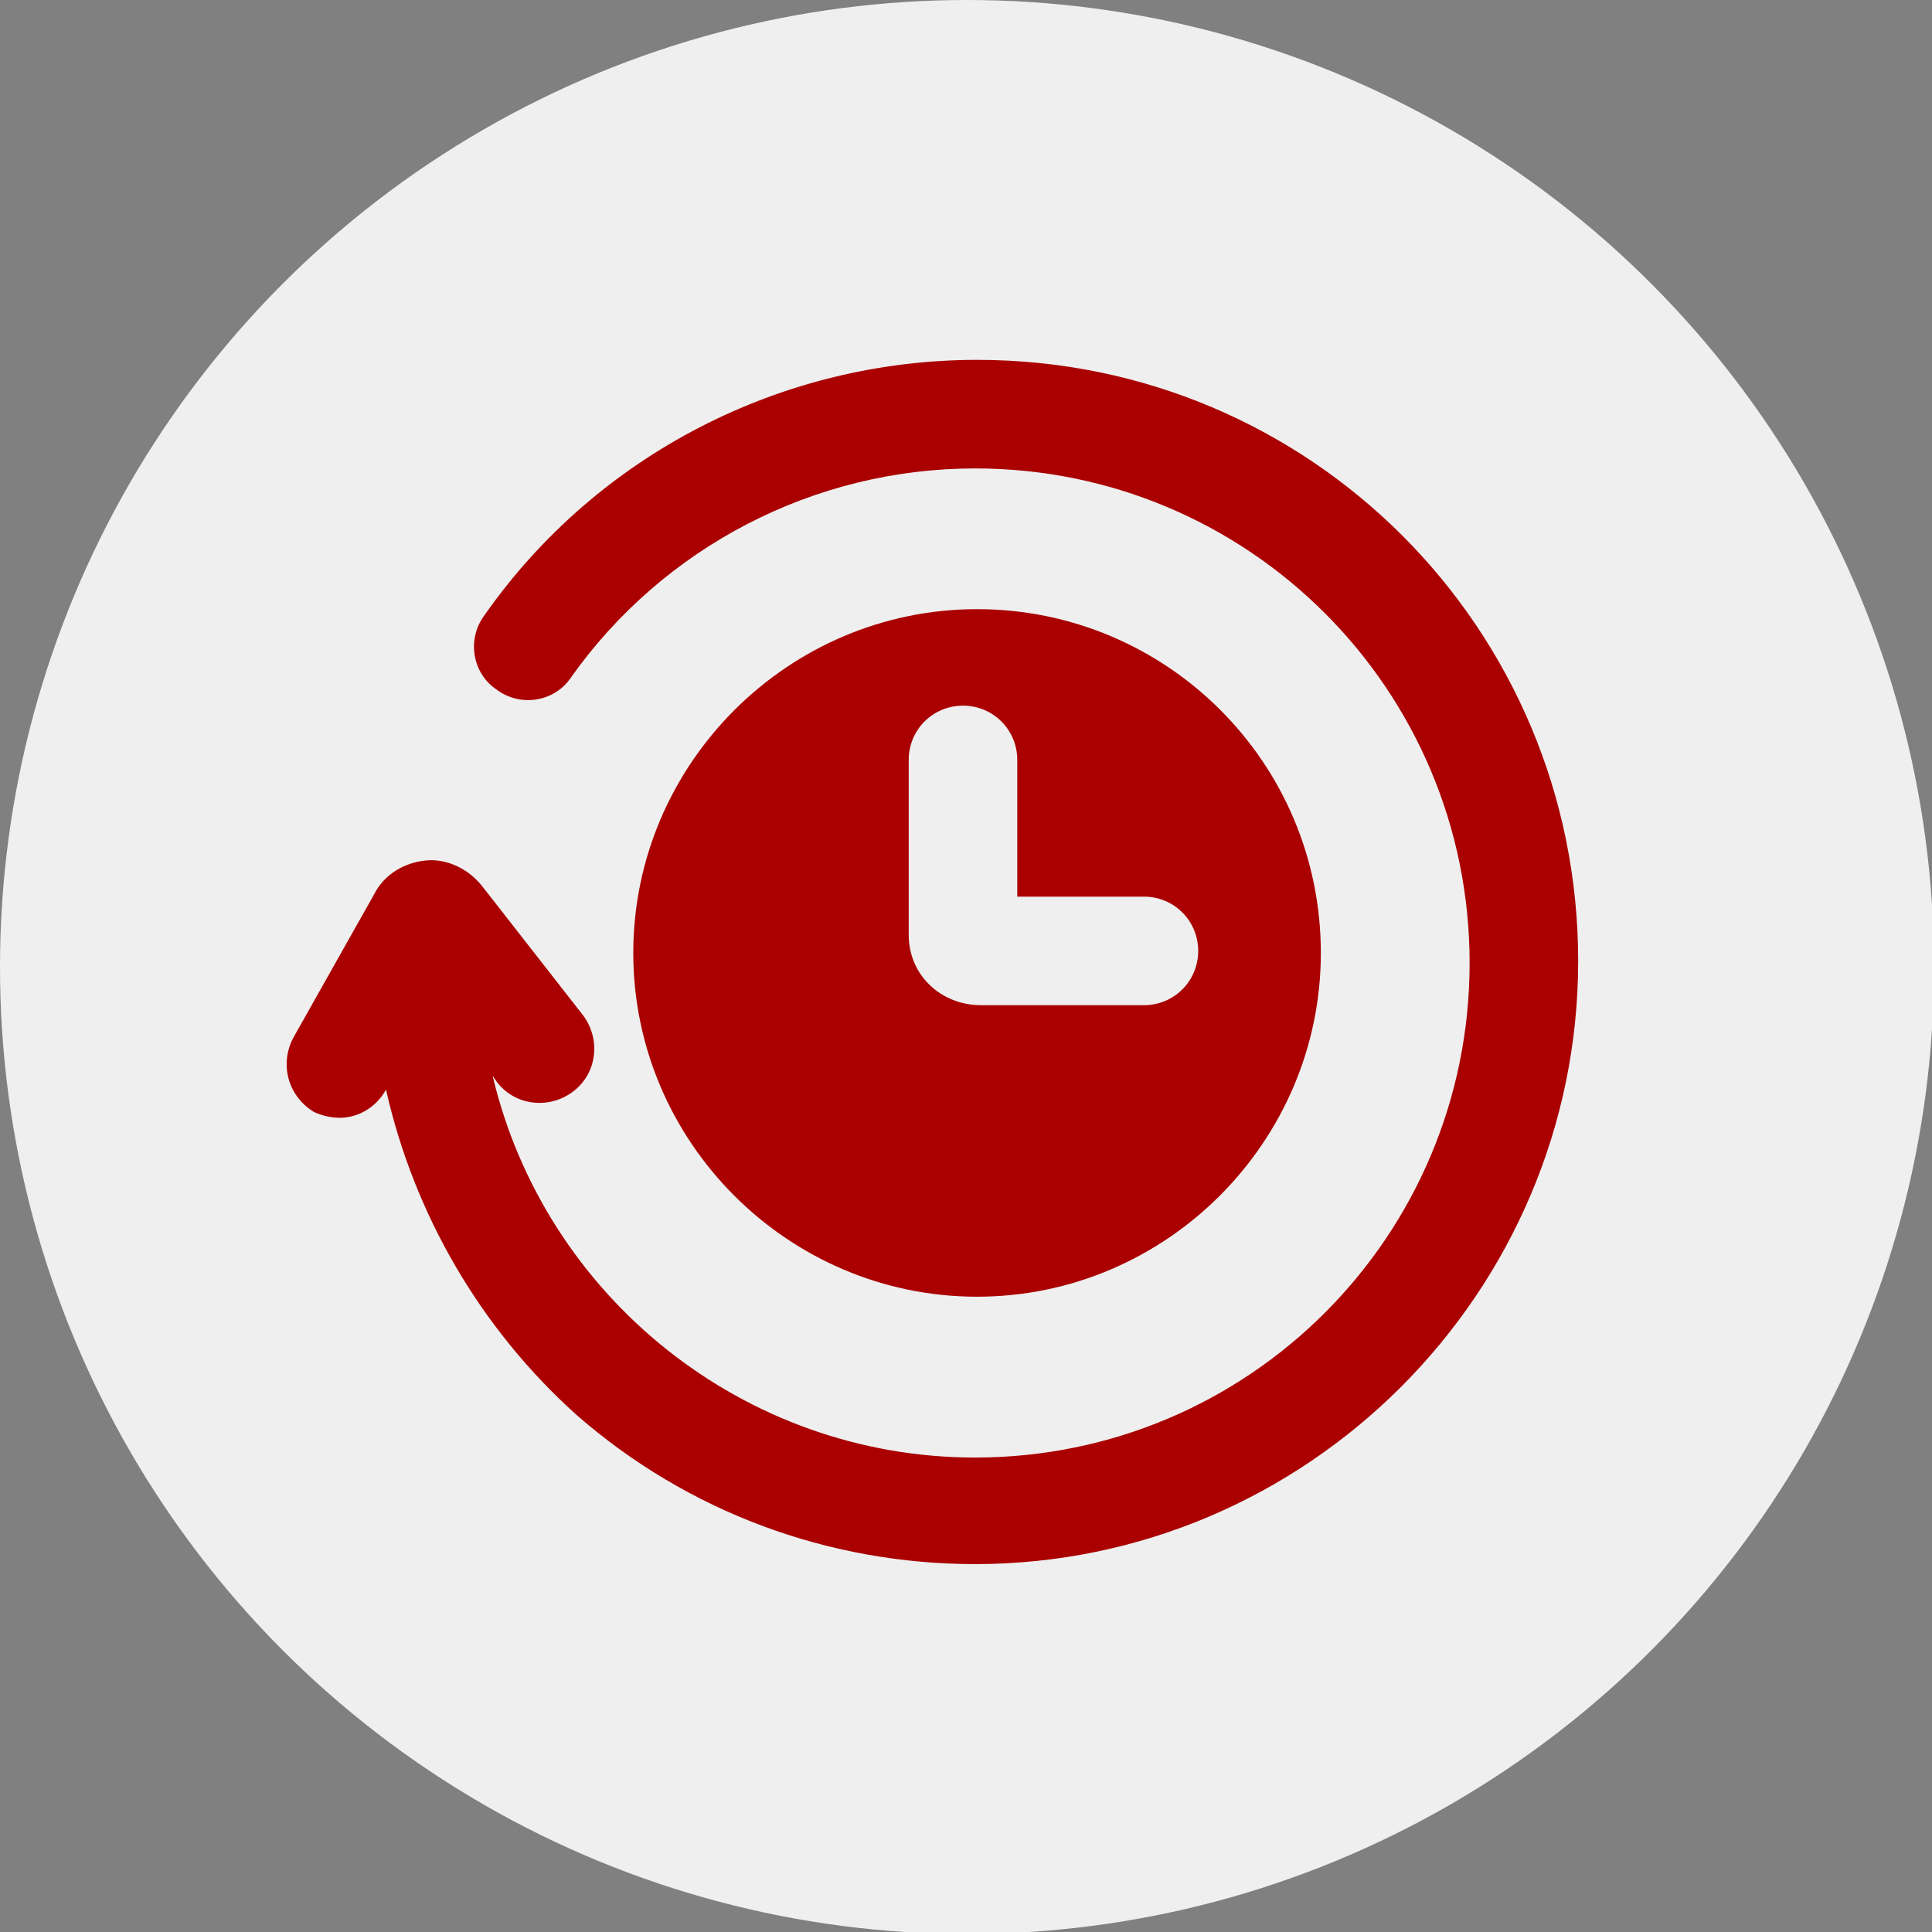
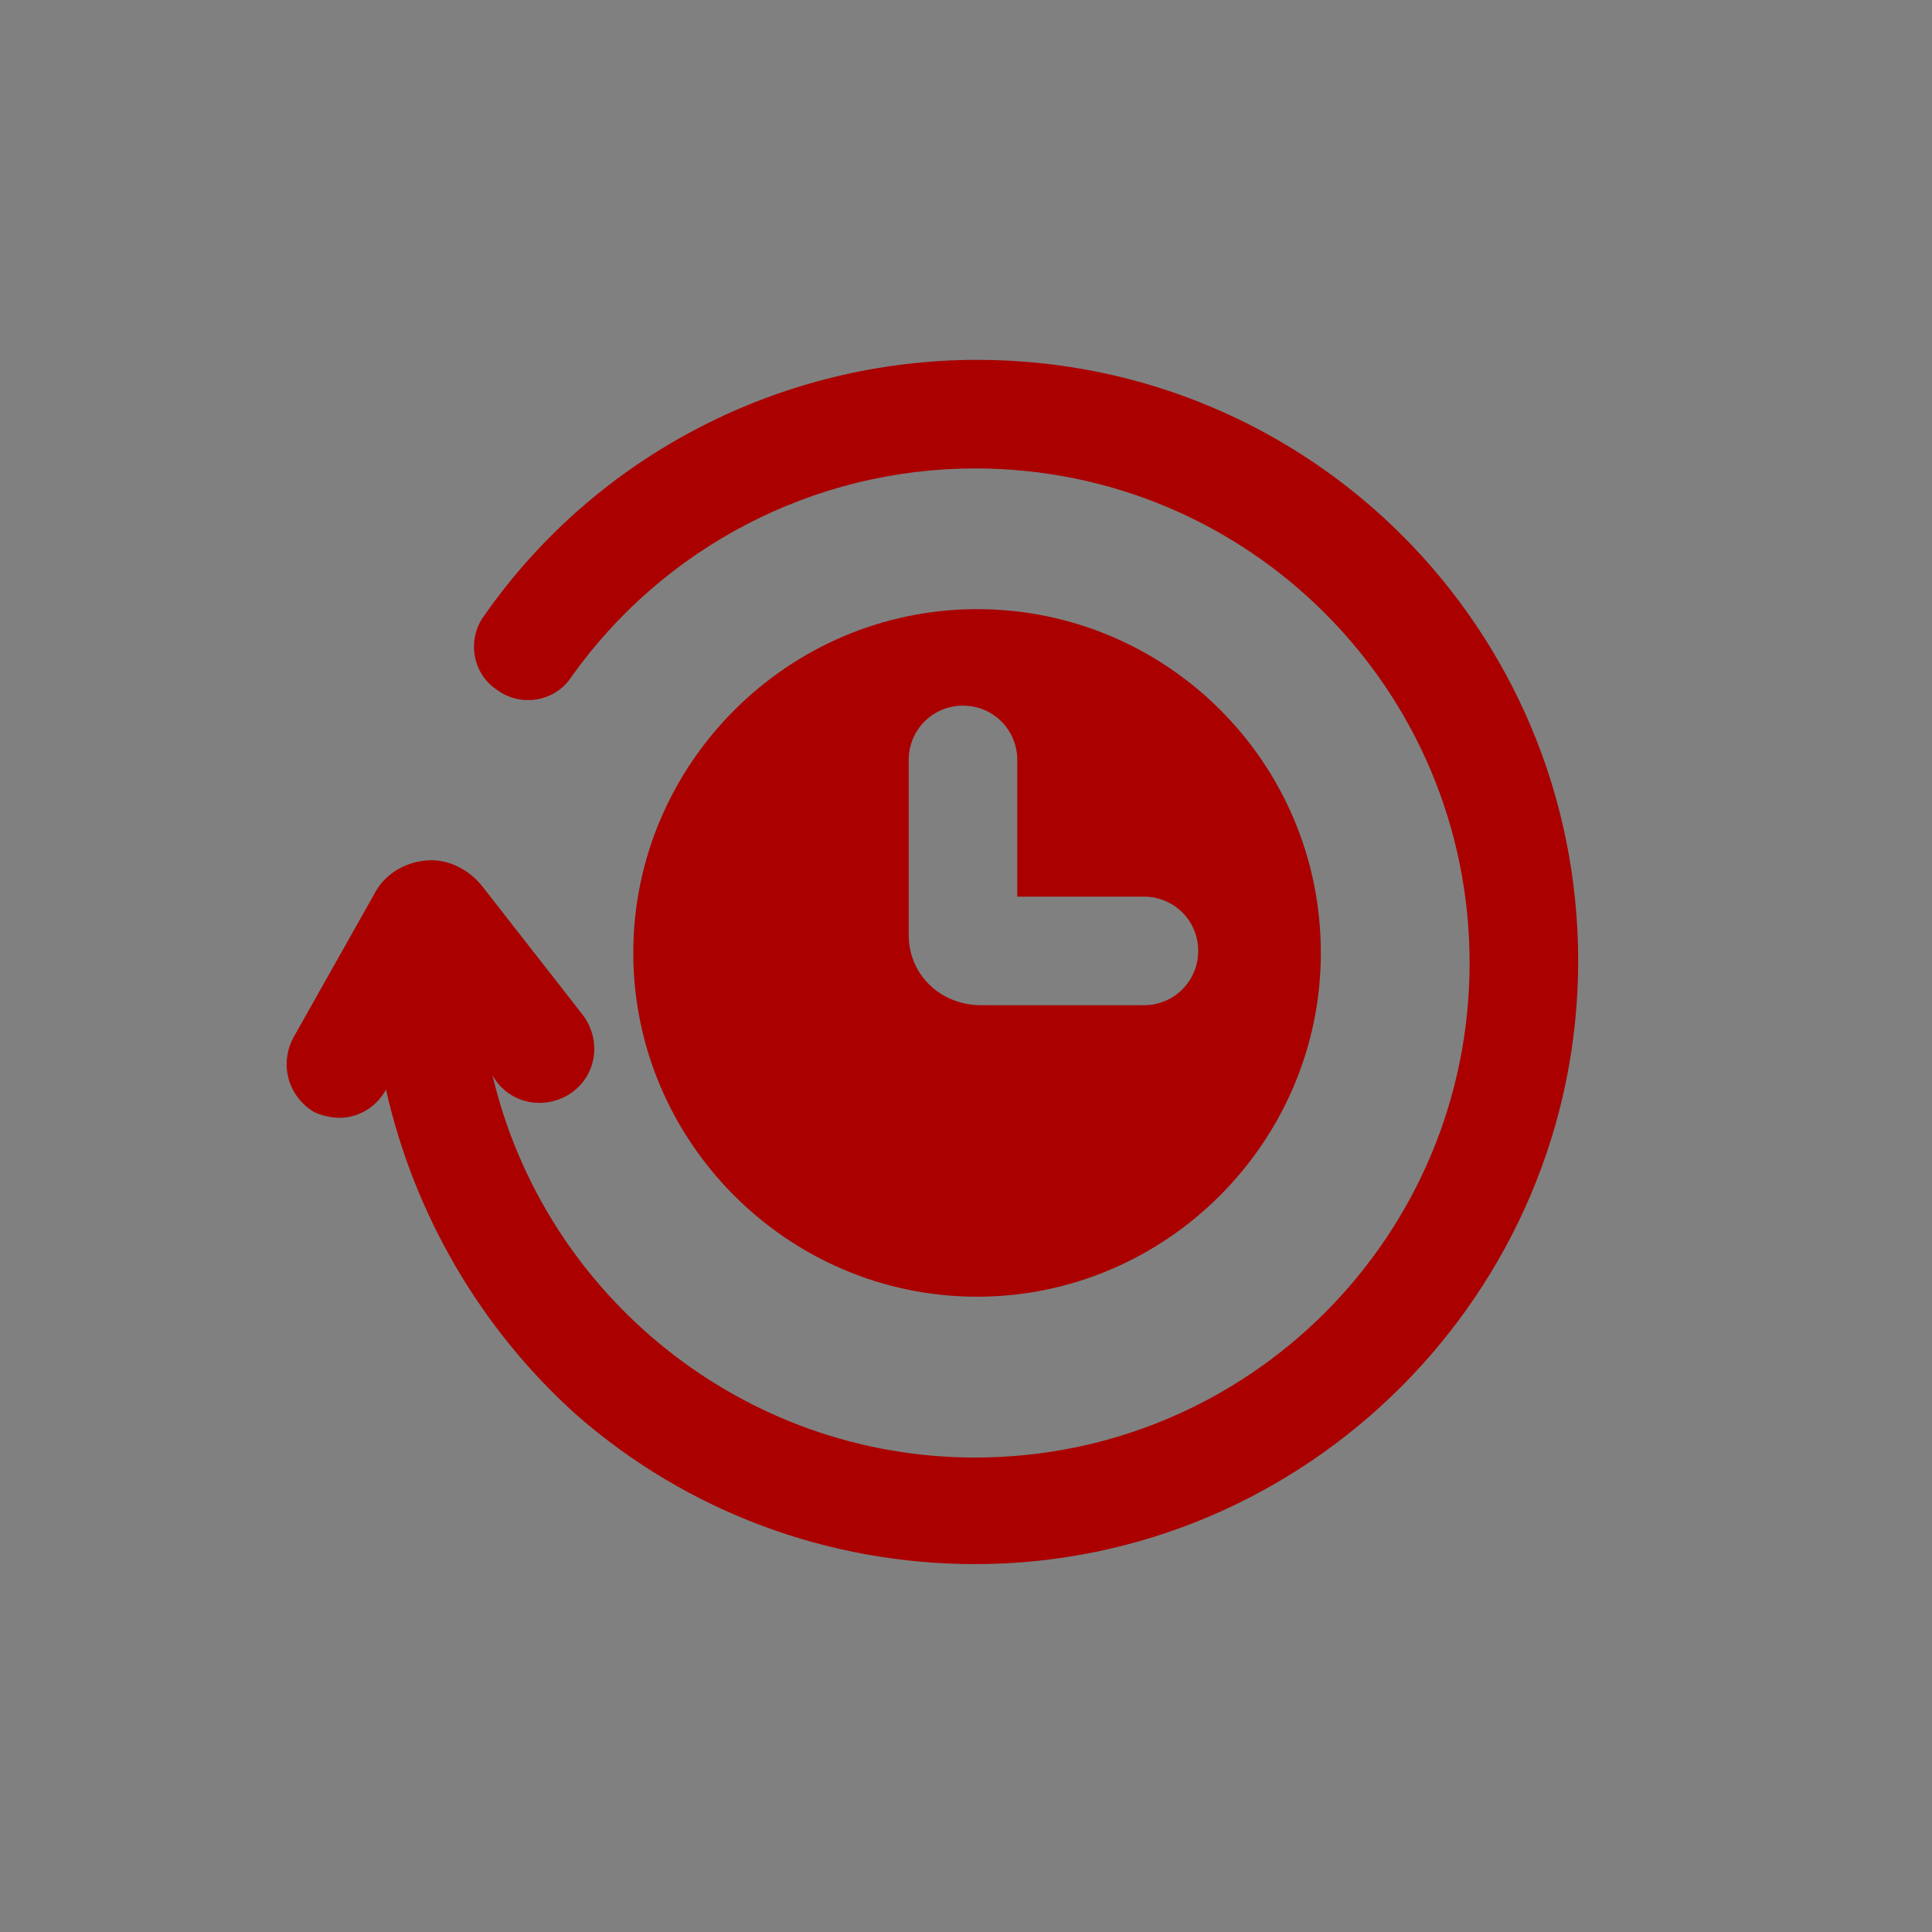
<svg xmlns="http://www.w3.org/2000/svg" version="1.1" id="Ebene_1" x="0px" y="0px" viewBox="0 0 96.1 96.1" style="enable-background:new 0 0 96.1 96.1;" xml:space="preserve">
  <rect x="0" y="0" width="96.1" height="96.1" fill="#808080" stroke="none" />
  <style type="text/css">
	.st0{fill:#EFEFEF;}
	.st1{fill:#AA0000;}
</style>
-   <circle class="st0" cx="48.1" cy="48.1" r="48.1" />
  <g>
    <path class="st1" d="M48.6,17.9c-9.7,0-18.9,4.7-24.5,12.7c-0.9,1.2-0.6,2.9,0.6,3.7c1.2,0.9,2.9,0.6,3.7-0.6   c4.6-6.5,12.1-10.4,20.1-10.4c13.6,0,24.6,11,24.6,24.6s-11,24.6-24.6,24.6c-11.5,0-21.4-8-24-19l0.2,0.3c0.9,1.2,2.6,1.4,3.8,0.5   c1.2-0.9,1.4-2.6,0.5-3.8l-5-6.4c-0.7-0.9-1.8-1.4-2.8-1.3c-1.1,0.1-2.1,0.7-2.6,1.7l-4,7.1c-0.7,1.3-0.3,2.9,1,3.7   c0.4,0.2,0.9,0.3,1.3,0.3c0.9,0,1.8-0.5,2.3-1.4c1.4,6.2,4.7,11.9,9.5,16.2c5.5,4.8,12.5,7.4,19.8,7.4c16.5,0,30-13.5,30-30   S65.2,17.9,48.6,17.9z" />
    <path class="st1" d="M65.7,47.4c0-9.5-7.7-17.1-17.1-17.1S31.5,38,31.5,47.4s7.7,17.1,17.1,17.1S65.7,56.8,65.7,47.4z M45.2,46.5   v-8.7c0-1.5,1.2-2.7,2.7-2.7s2.7,1.2,2.7,2.7v6.8h6.3c1.5,0,2.7,1.2,2.7,2.7S58.4,50,56.9,50h-8.1C46.8,50,45.2,48.5,45.2,46.5z" />
  </g>
</svg>